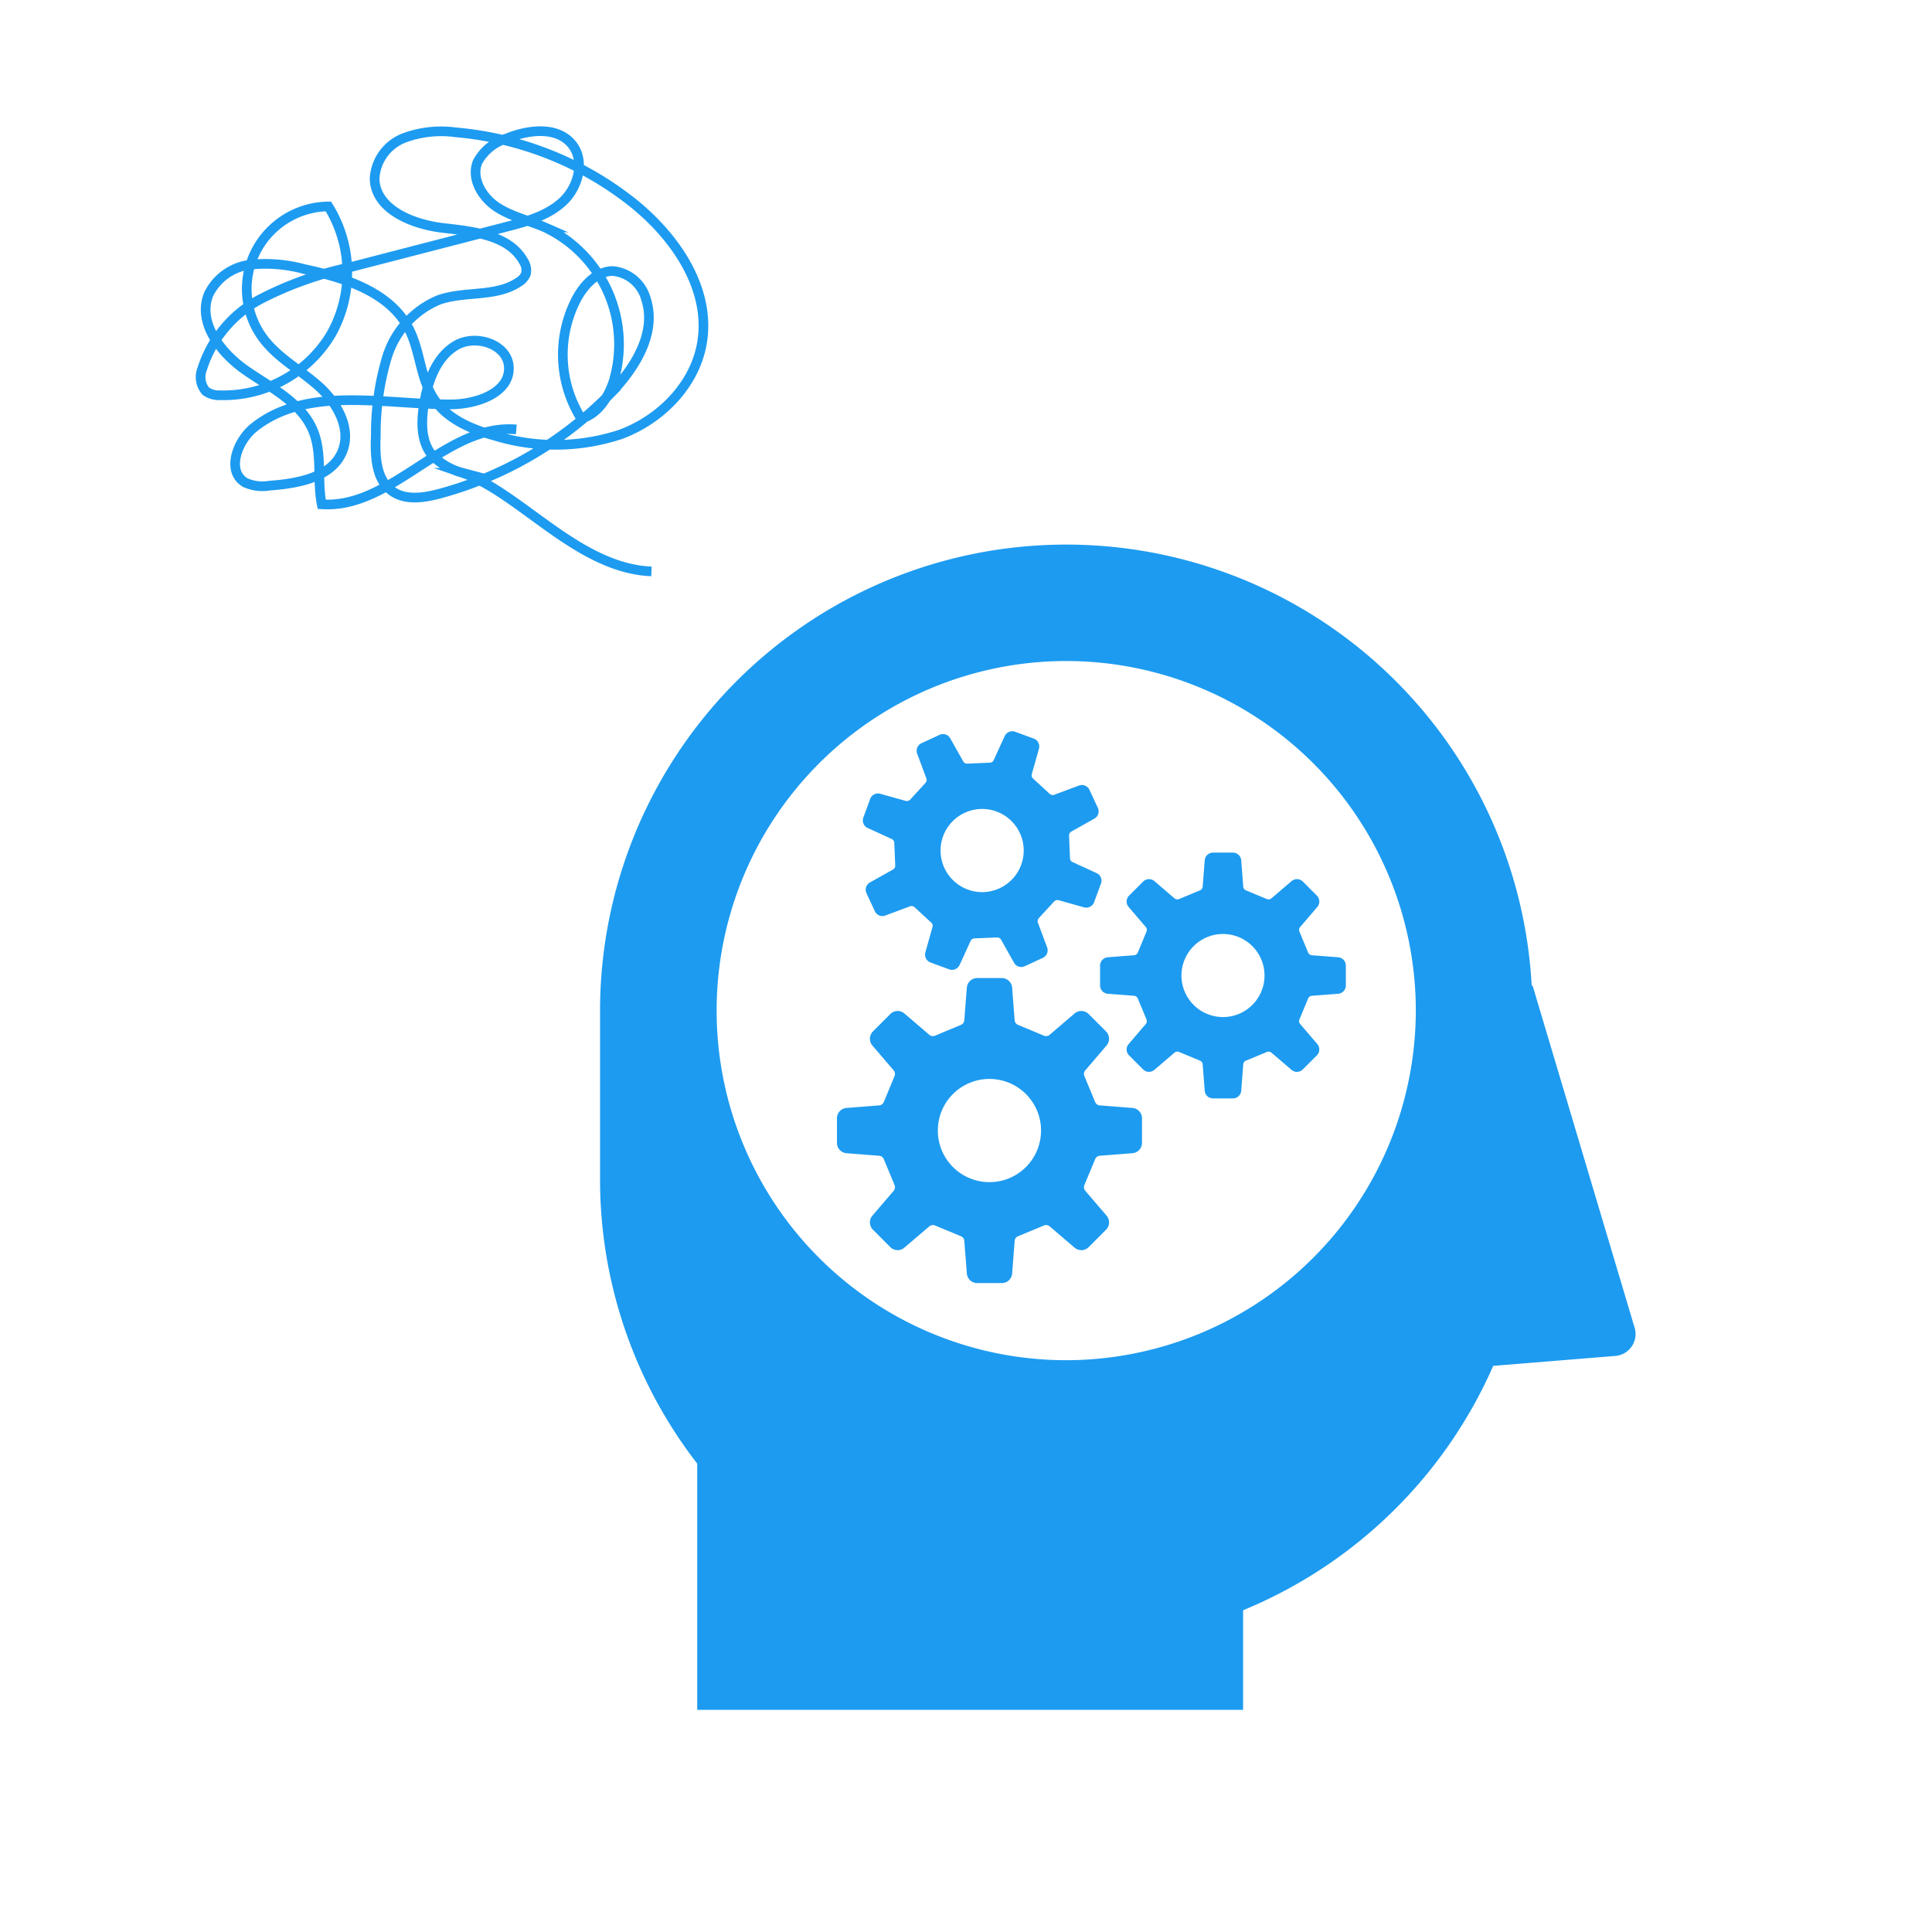
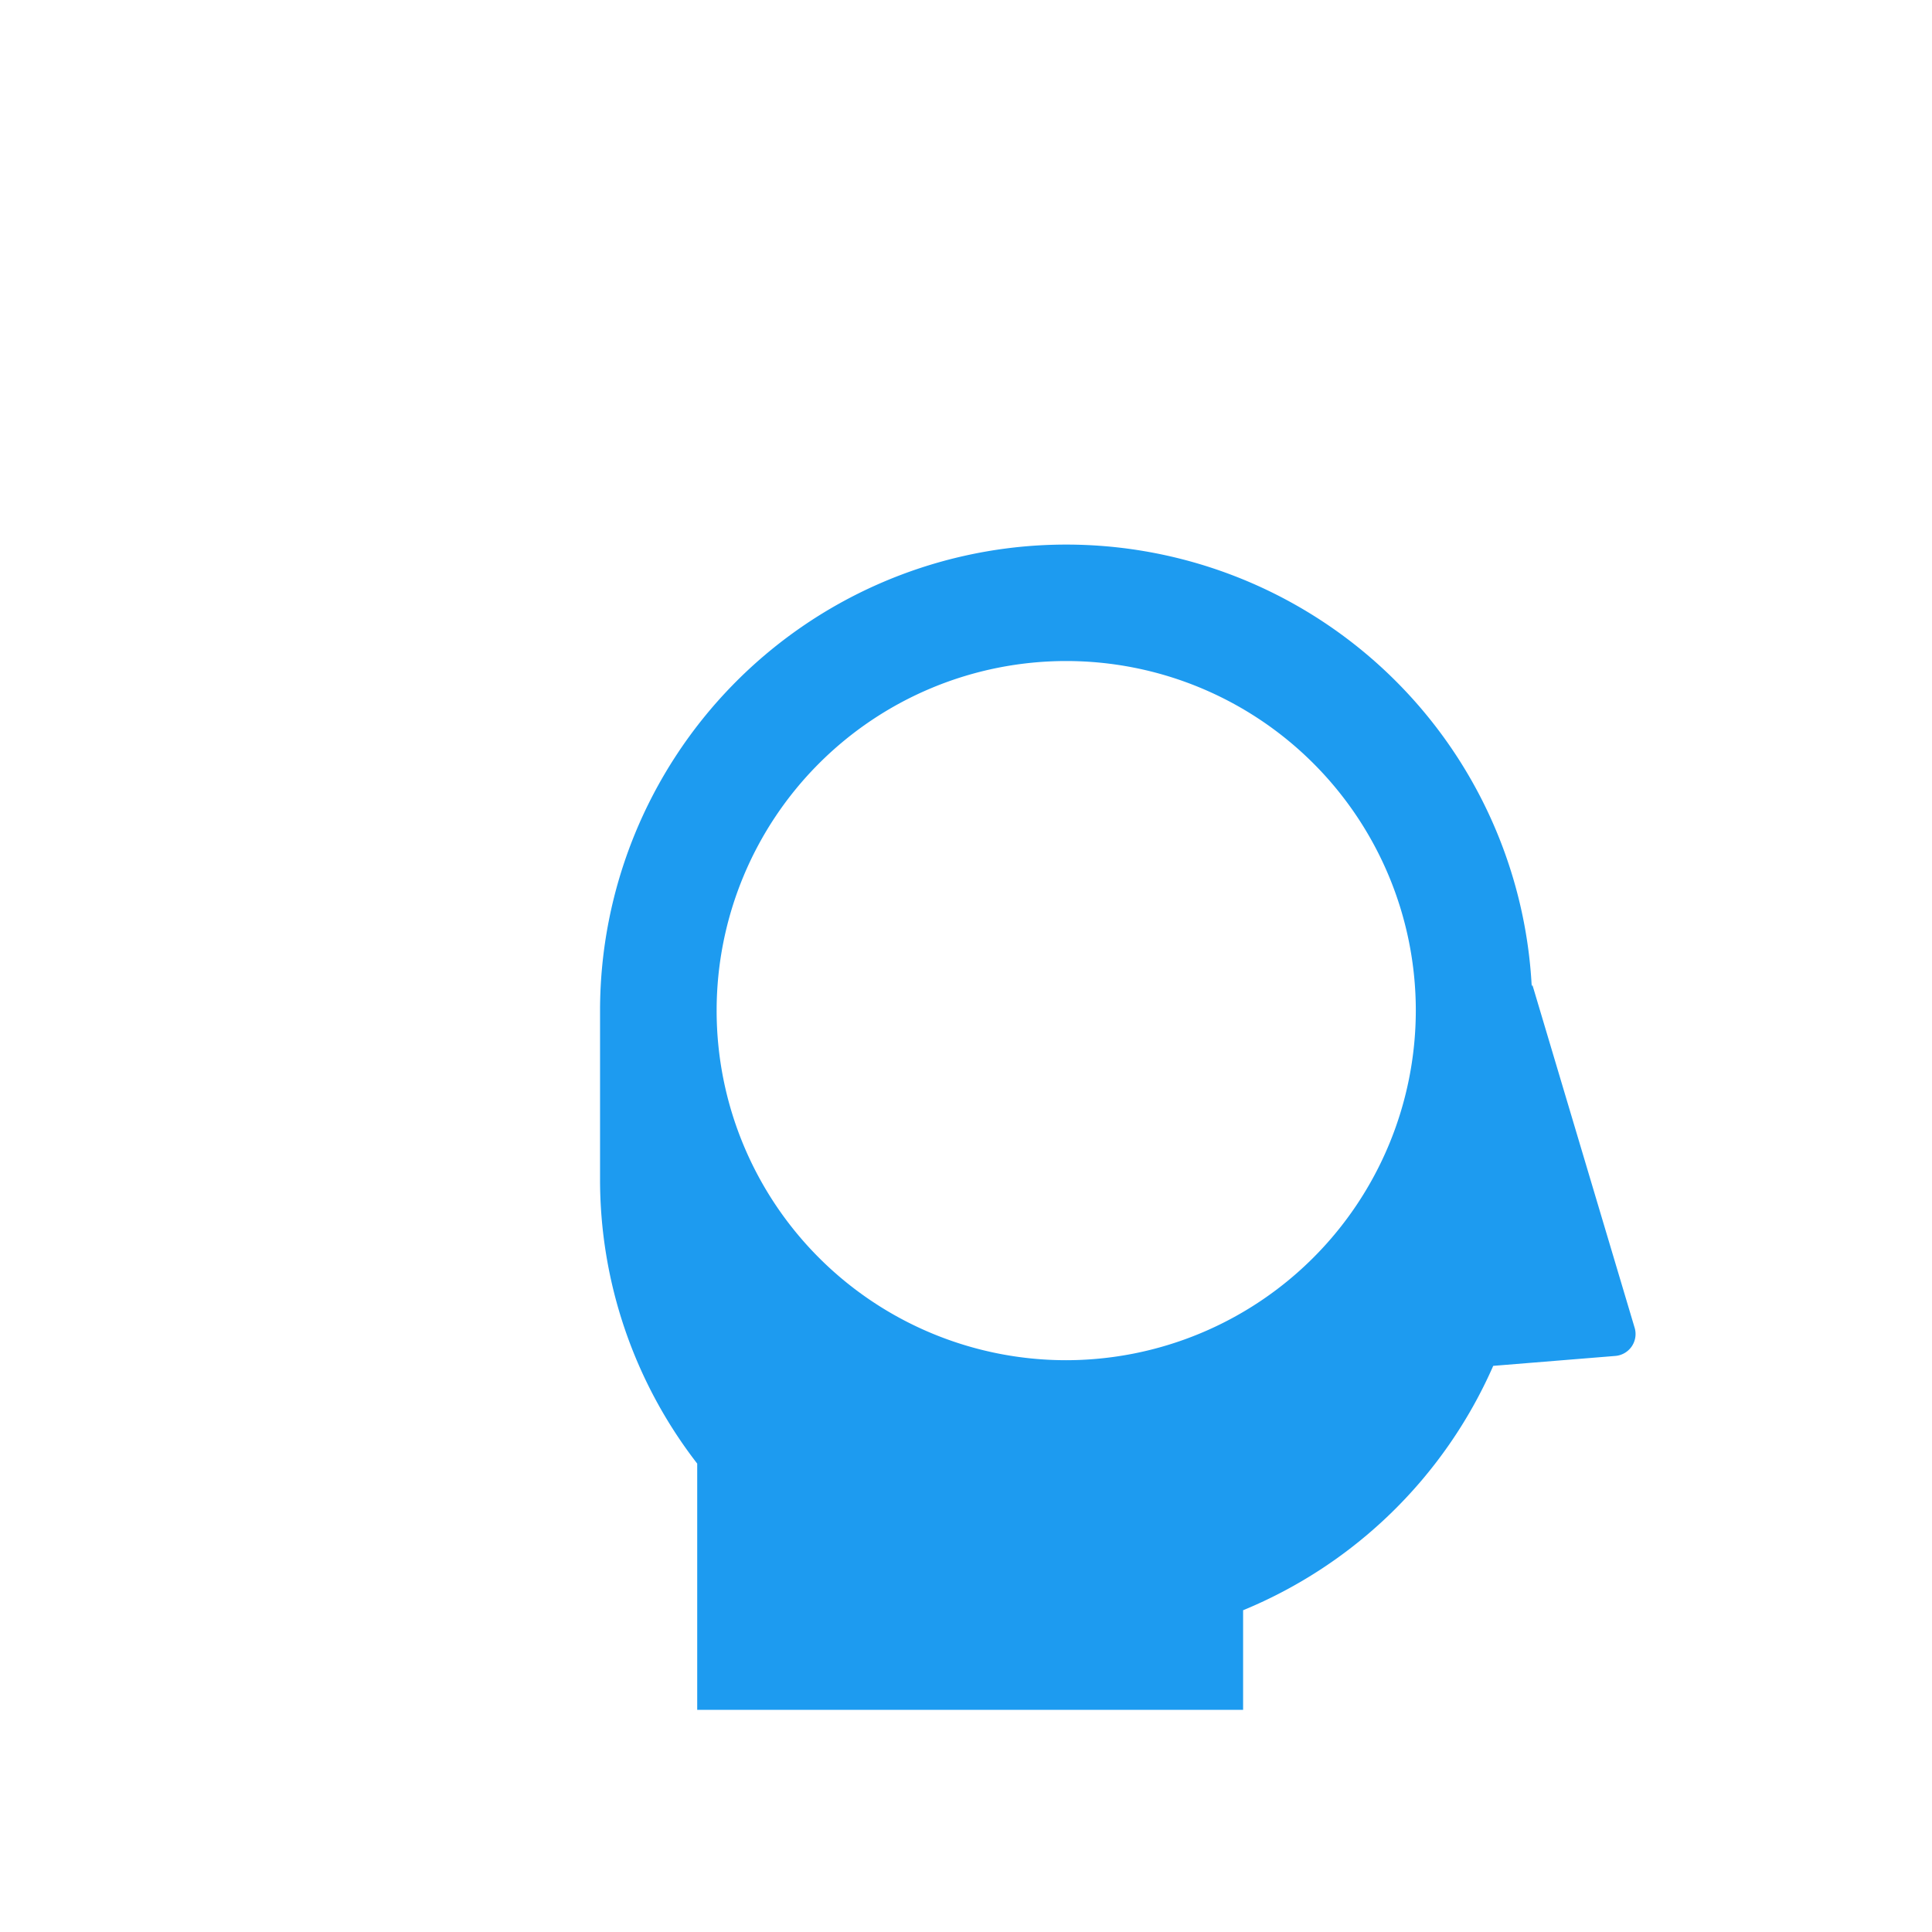
<svg xmlns="http://www.w3.org/2000/svg" viewBox="0 0 200 200">
  <defs>
    <style>
      .cls-1 {
        fill: none;
        stroke: #1d9bf0;
        stroke-miterlimit: 10;
      }

      .cls-2 {
        fill: #1d9bf0;
      }
    </style>
  </defs>
  <g id="Contents">
-     <path class="cls-1" d="M67.437,59.151c-7.608-.304-13.598-8.137-19.578-10.21a6.898,6.898,0,0,1-3.075-1.759c-1.229-1.42-1.195-3.523-.888-5.375.387-2.339,1.259-4.832,3.297-6.042s5.365-.14,5.484,2.227c.135,2.678-3.34,3.866-6.021,3.87-6.983.011-14.848-1.956-20.33,2.368-1.793,1.415-2.912,4.566-.943,5.724a4.271,4.271,0,0,0,2.491.322c2.952-.214,6.497-.838,7.584-3.591.927-2.346-.563-4.984-2.437-6.672-1.875-1.689-4.196-2.911-5.726-4.917a8.545,8.545,0,0,1,6.697-13.726A12.986,12.986,0,0,1,34.302,34.558,12.986,12.986,0,0,1,22.745,40.916a2.318,2.318,0,0,1-1.454-.43,2.275,2.275,0,0,1-.359-2.302,12.393,12.393,0,0,1,6.101-7.253,36.781,36.781,0,0,1,9.143-3.25q8.081-2.091,16.161-4.181c2.124-.549,4.343-1.15,5.944-2.649s2.307-4.2.929-5.906c-1.541-1.907-4.554-1.531-6.818-.591a5.017,5.017,0,0,0-2.963,2.438c-.674,1.691.472,3.627,1.989,4.634,1.517,1.006,3.352,1.391,5.019,2.121A13.391,13.391,0,0,1,63.526,39.453c-.56,1.691-1.64,3.4-3.356,3.881a12.464,12.464,0,0,1-.479-12.408c.79-1.464,2.116-2.879,3.78-2.866a3.943,3.943,0,0,1,3.406,2.915c1.146,3.541-1.206,7.237-3.814,9.892A38.862,38.862,0,0,1,45.55,51.094c-1.66.447-3.581.74-4.975-.265-1.678-1.209-1.757-3.634-1.672-5.7a27.811,27.811,0,0,1,1.155-8.147,9.425,9.425,0,0,1,5.353-5.93c2.7-.959,5.947-.252,8.312-1.87a1.711,1.711,0,0,0,.723-.84,1.688,1.688,0,0,0-.241-1.283c-1.528-2.77-5.275-3.098-8.416-3.472-3.141-.374-6.945-1.936-7.011-5.099A4.781,4.781,0,0,1,41.804,14.293a11.039,11.039,0,0,1,5.393-.591A34.172,34.172,0,0,1,65.353,20.867c4.483,3.534,8.249,8.941,7.327,14.574-.715,4.373-4.248,7.957-8.397,9.513a21.457,21.457,0,0,1-13.075.143c-2.413-.657-4.897-1.71-6.283-3.792-1.422-2.137-1.412-4.937-2.577-7.224-1.964-3.857-6.648-5.325-10.88-6.232a15.208,15.208,0,0,0-5.512-.456,5.532,5.532,0,0,0-4.352,3.063c-1.202,2.937,1.25,6.09,3.859,7.897s5.764,3.326,6.96,6.266c.964,2.369.381,5.079.881,7.587,7.321.497,12.833-8.386,20.143-7.749" />
    <g>
-       <path class="cls-2" d="M117.233,119.378a1.072,1.072,0,0,0,.987-1.068v-2.548a1.071,1.071,0,0,0-.987-1.068L113.849,114.43a.568.568,0,0,1-.482-.353l-1.112-2.684a.573.573,0,0,1,.092-.589l2.205-2.577a1.072,1.072,0,0,0-.055-1.454l-1.804-1.804a1.073,1.073,0,0,0-1.454-.055l-2.577,2.205a.572.572,0,0,1-.589.096l-2.684-1.119a.569.569,0,0,1-.353-.479l-.261-3.38a1.071,1.071,0,0,0-1.068-.987h-2.551a1.069,1.069,0,0,0-1.068.987l-.265,3.38a.559.559,0,0,1-.35.479l-2.684,1.119a.572.572,0,0,1-.589-.096l-2.581-2.205a1.068,1.068,0,0,0-1.45.055l-1.804,1.804a1.077,1.077,0,0,0-.059,1.454l2.205,2.577a.566.566,0,0,1,.092.589L91.492,114.077a.568.568,0,0,1-.482.353l-3.38.265a1.072,1.072,0,0,0-.987,1.068v2.548a1.071,1.071,0,0,0,.987,1.068l3.38.265a.568.568,0,0,1,.482.353l1.112,2.68a.571.571,0,0,1-.092.593l-2.205,2.577a1.072,1.072,0,0,0,.059,1.45l1.804,1.808a1.067,1.067,0,0,0,1.45.052l2.581-2.202a.572.572,0,0,1,.589-.096l2.684,1.115a.559.559,0,0,1,.35.482l.265,3.38a1.069,1.069,0,0,0,1.068.987h2.551a1.071,1.071,0,0,0,1.068-.987l.261-3.38a.57.57,0,0,1,.353-.482l2.684-1.115a.572.572,0,0,1,.589.096l2.577,2.202a1.072,1.072,0,0,0,1.454-.052l1.804-1.808a1.068,1.068,0,0,0,.055-1.45l-2.205-2.577a.588.588,0,0,1-.092-.593l1.112-2.68a.568.568,0,0,1,.482-.353Zm-14.803,2.997a5.342,5.342,0,1,1,3.774-1.565A5.318,5.318,0,0,1,102.429,122.374Z" />
-       <path class="cls-2" d="M138.526,102.874a.863.863,0,0,0,.795-.861V99.958a.863.863,0,0,0-.795-.861l-2.724-.21a.46.46,0,0,1-.387-.287l-.898-2.161a.465.465,0,0,1,.074-.475l1.778-2.076a.867.867,0,0,0-.044-1.171l-1.454-1.454a.863.863,0,0,0-1.171-.048l-2.08,1.778a.45.45,0,0,1-.471.077l-2.165-.898a.467.467,0,0,1-.283-.39L128.49,89.061a.866.866,0,0,0-.861-.799h-2.058a.86.86,0,0,0-.858.799l-.213,2.721a.45.45,0,0,1-.283.39l-2.161.898a.457.457,0,0,1-.475-.077l-2.076-1.778a.863.863,0,0,0-1.171.048l-1.454,1.454a.863.863,0,0,0-.044,1.171l1.774,2.076a.465.465,0,0,1,.074.475l-.895,2.161a.464.464,0,0,1-.39.287l-2.724.21a.863.863,0,0,0-.795.861v2.054a.863.863,0,0,0,.795.861l2.724.21a.464.464,0,0,1,.39.287l.895,2.161a.465.465,0,0,1-.074.475l-1.774,2.076a.863.863,0,0,0,.044,1.171l1.454,1.45a.859.859,0,0,0,1.171.048l2.076-1.778a.464.464,0,0,1,.475-.074l2.161.898a.449.449,0,0,1,.283.39l.213,2.721a.86.86,0,0,0,.858.799h2.058a.866.866,0,0,0,.861-.799l.21-2.721a.462.462,0,0,1,.283-.39l2.165-.898a.457.457,0,0,1,.471.074l2.08,1.778a.859.859,0,0,0,1.171-.048l1.454-1.45a.867.867,0,0,0,.044-1.171l-1.778-2.076a.465.465,0,0,1-.074-.475l.898-2.161a.459.459,0,0,1,.387-.287ZM126.602,105.285a4.299,4.299,0,1,1,3.041-1.259A4.277,4.277,0,0,1,126.602,105.285Z" />
-       <path class="cls-2" d="M112.218,93.928a.862.862,0,0,0,1.042-.534l.711-1.929a.861.861,0,0,0-.453-1.082l-2.485-1.141a.449.449,0,0,1-.265-.398l-.099-2.342a.461.461,0,0,1,.236-.42l2.382-1.336a.862.862,0,0,0,.361-1.115l-.865-1.863a.862.862,0,0,0-1.082-.449l-2.562.954a.452.452,0,0,1-.471-.092l-1.723-1.583a.466.466,0,0,1-.133-.464l.74-2.629a.865.865,0,0,0-.534-1.046l-1.933-.707a.861.861,0,0,0-1.079.449l-1.138,2.481a.452.452,0,0,1-.401.272l-2.338.096a.453.453,0,0,1-.42-.236l-1.34-2.378a.851.851,0,0,0-1.112-.361L95.39,76.937a.862.862,0,0,0-.446,1.082l.954,2.562a.461.461,0,0,1-.096.471l-1.583,1.723a.466.466,0,0,1-.464.133l-2.632-.736a.859.859,0,0,0-1.042.534l-.707,1.925a.861.861,0,0,0,.449,1.082l2.485,1.138a.456.456,0,0,1,.269.401l.096,2.342a.465.465,0,0,1-.232.42l-2.382,1.336a.859.859,0,0,0-.361,1.115l.865,1.863a.861.861,0,0,0,1.082.449l2.562-.957a.462.462,0,0,1,.471.096l1.719,1.587a.452.452,0,0,1,.133.46l-.736,2.628a.866.866,0,0,0,.53,1.046l1.933.711a.868.868,0,0,0,1.082-.453l1.134-2.485a.465.465,0,0,1,.401-.269l2.338-.096a.457.457,0,0,1,.42.232l1.34,2.386a.859.859,0,0,0,1.115.357l1.863-.861a.864.864,0,0,0,.449-1.082l-.954-2.562a.46.46,0,0,1,.092-.471l1.587-1.723a.464.464,0,0,1,.464-.133ZM100.191,92.087a4.303,4.303,0,1,1,3.288-.136A4.272,4.272,0,0,1,100.191,92.087Z" />
      <path class="cls-2" d="M169.215,137.443l-10.588-35.508-.063.192a48.256,48.256,0,0,0-96.447,2.492v17.424a48.02,48.02,0,0,0,10.058,29.467V177h56.511V166.692a48.416,48.416,0,0,0,25.892-25.299l12.639-1.027a2.276,2.276,0,0,0,1.999-2.923Zm-58.844,3.365a36.189,36.189,0,1,1,36.193-36.189A36.231,36.231,0,0,1,110.37,140.808Z" />
    </g>
  </g>
</svg>